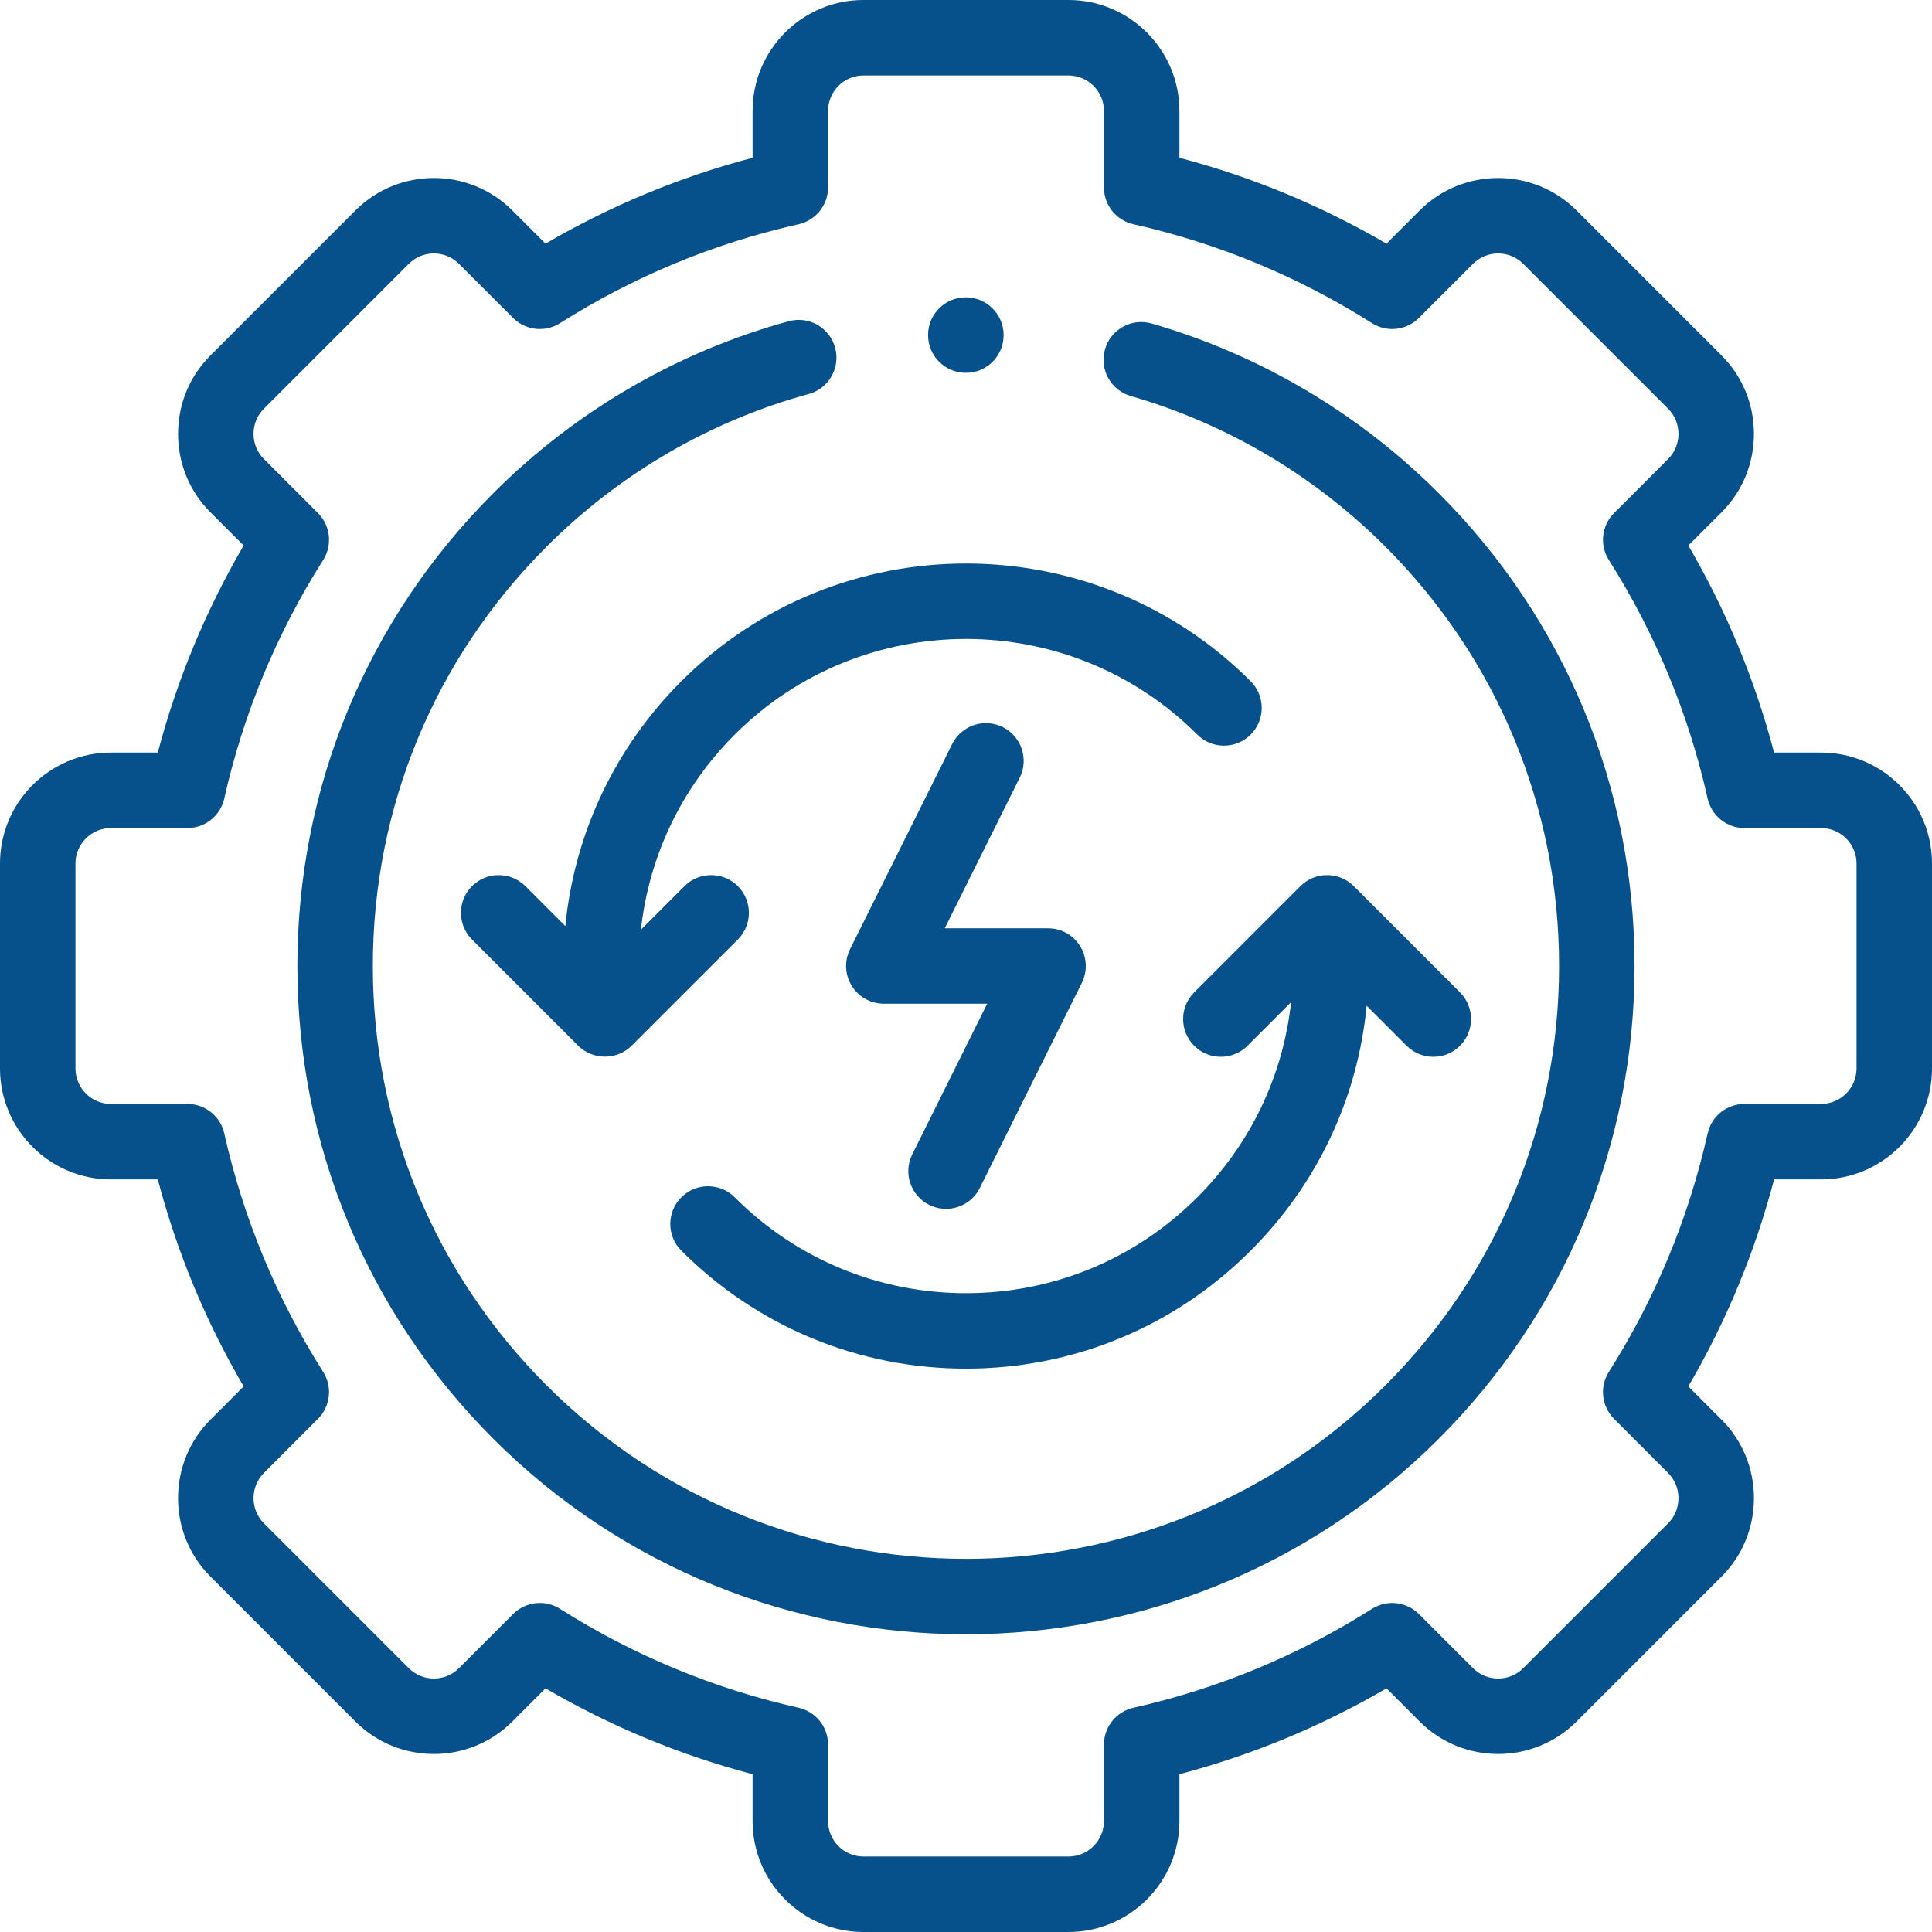
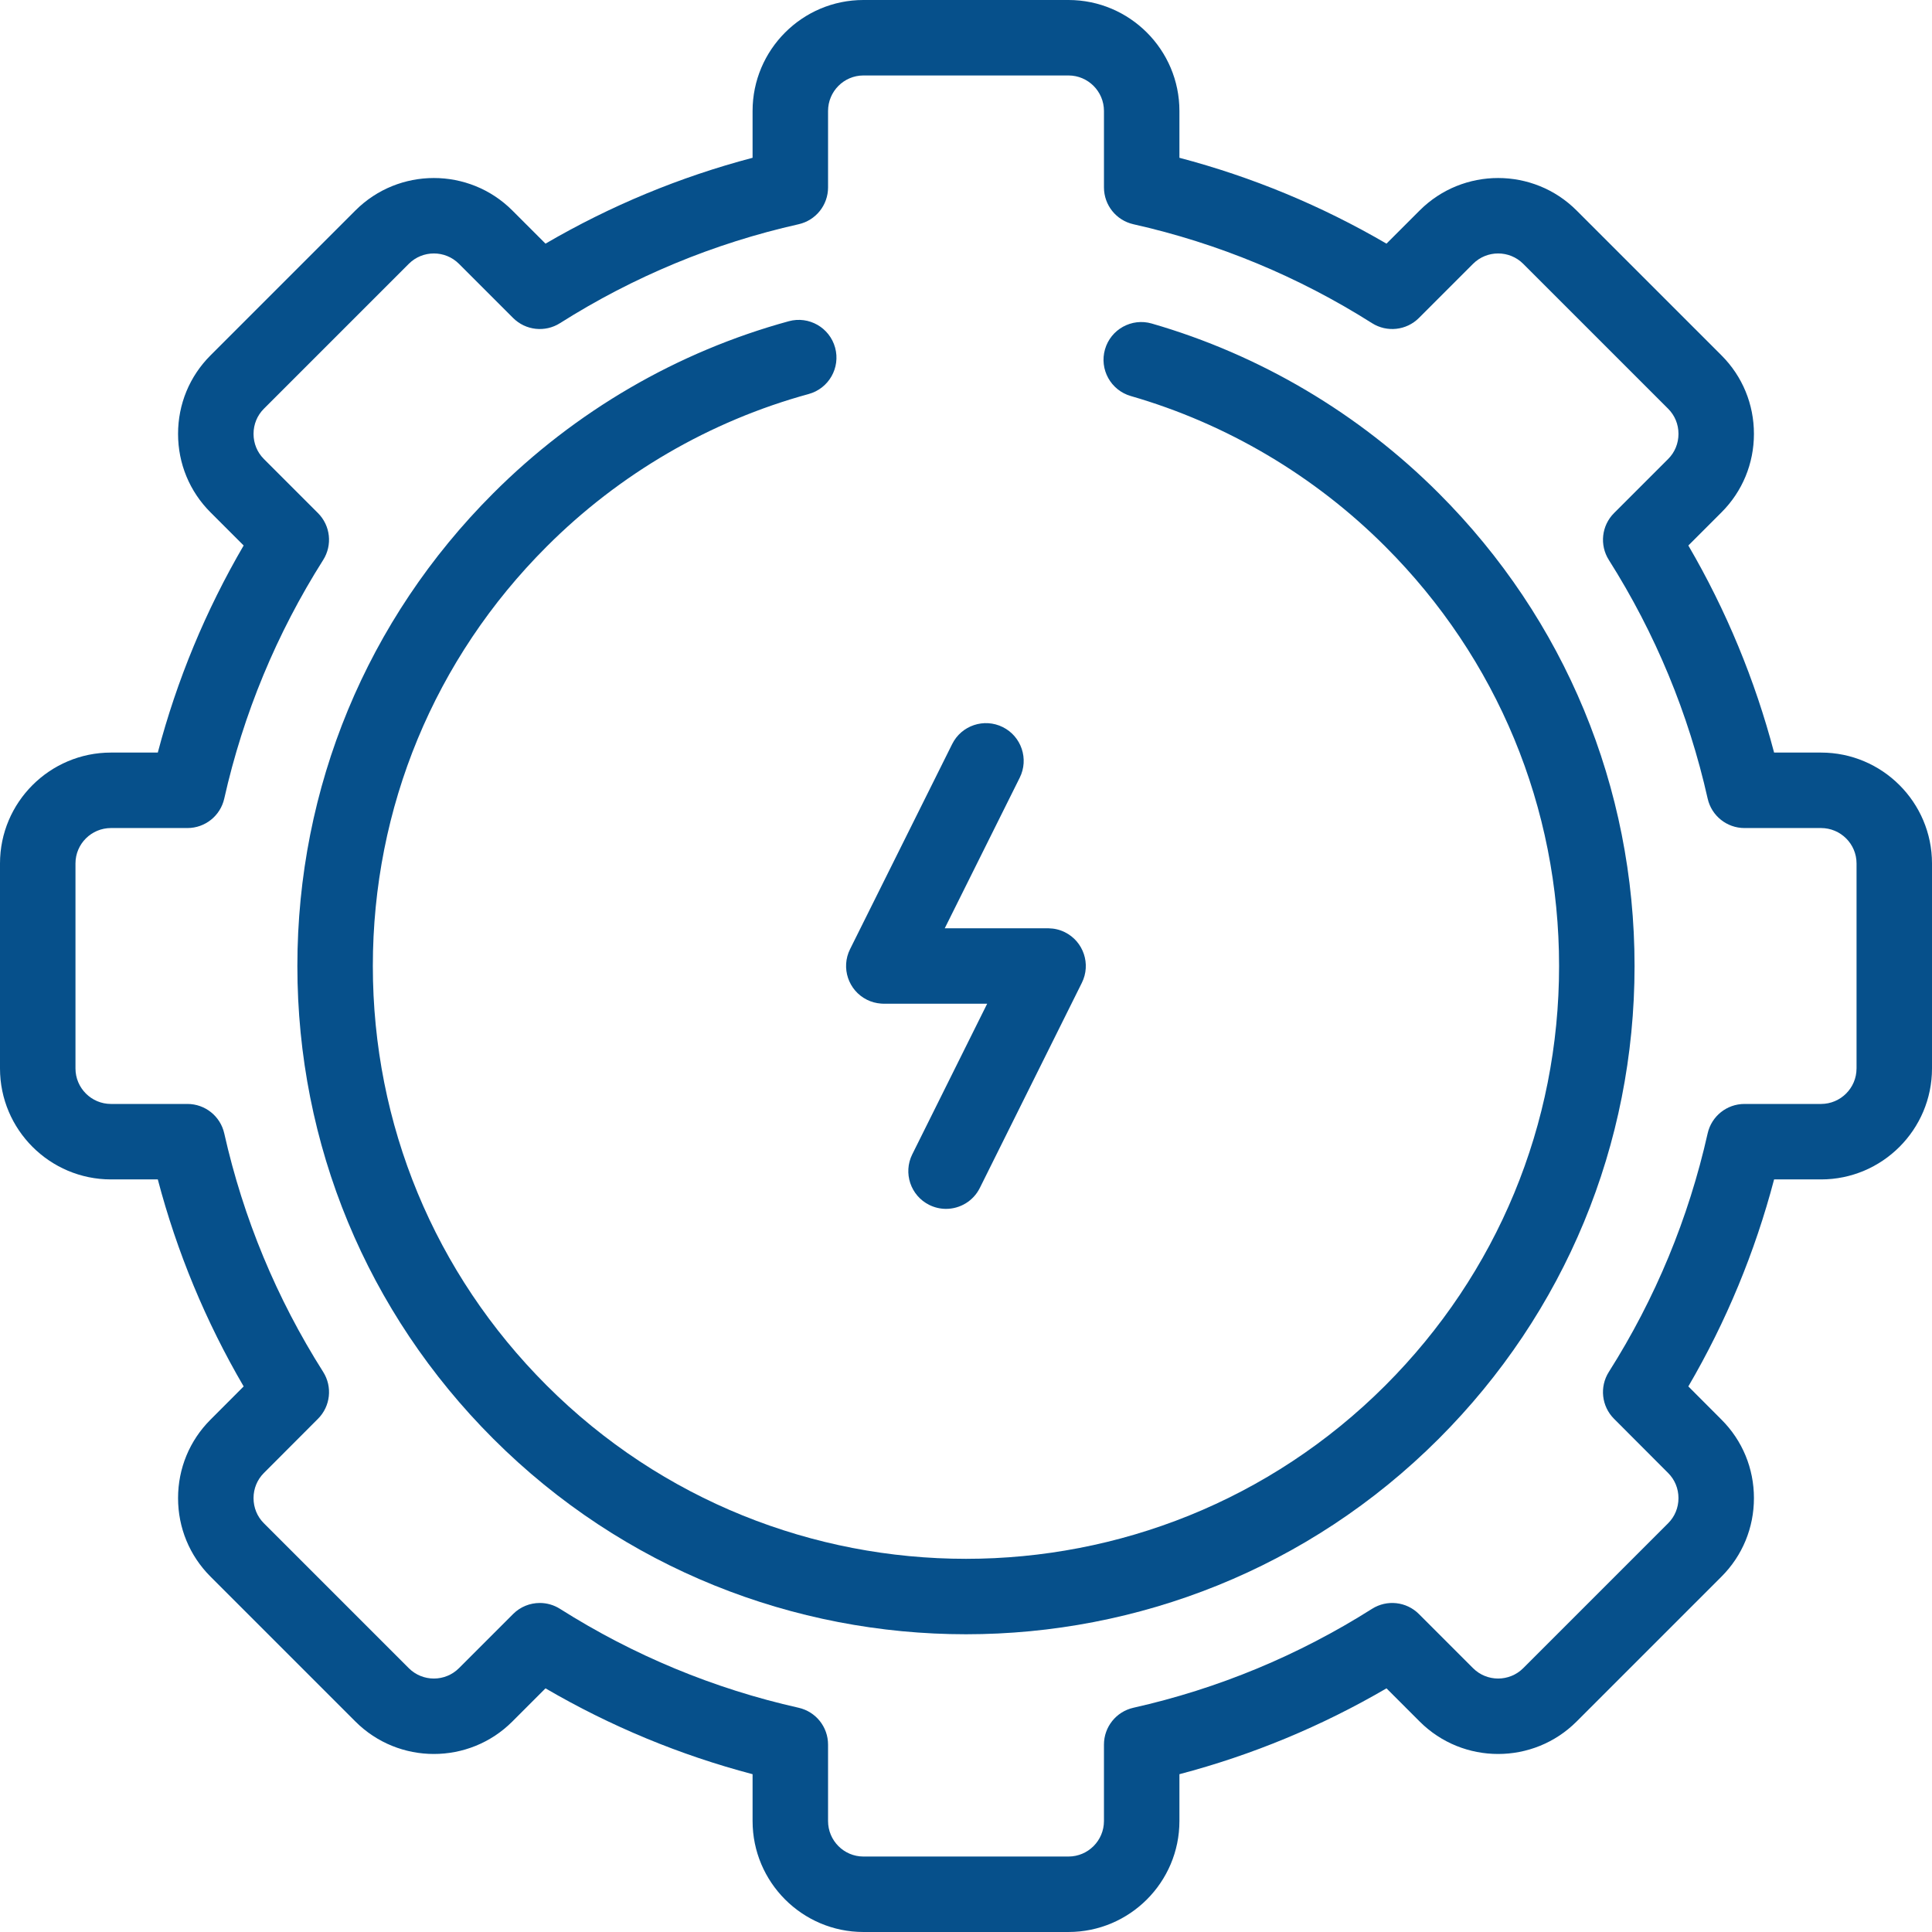
<svg xmlns="http://www.w3.org/2000/svg" id="Capa_1" height="512px" viewBox="0 0 512 512" width="512px" class="">
  <g>
    <g>
      <path d="m265.745 192.687c-4.943-2.461-10.948-.448-13.409 4.495l-27.066 54.361c-2.462 4.944-.449 10.947 4.495 13.409 1.179.587 2.417.906 3.653 1.005.212.025.451.039.723.041.024 0 .049.004.073.004.01 0 .019-.002.028-.002h27.366l-19.849 39.908c-2.459 4.944-.445 10.947 4.5 13.407 1.43.711 2.949 1.048 4.445 1.048 3.676 0 7.213-2.034 8.961-5.549l27.038-54.361c2.459-4.944.445-10.947-4.5-13.407-1.385-.689-2.853-1.015-4.304-1.035-.053-.001-.094-.011-.149-.011h-27.38l19.868-39.904c2.463-4.945.45-10.948-4.493-13.409z" data-original="#000000" class="active-path" data-old_color="#000000" fill="#06508B" />
      <path d="m482.593 199.44h-12.439c-5.067-19.271-12.686-37.668-22.725-54.876l8.794-8.795c5.538-5.538 8.588-12.921 8.588-20.79s-3.05-15.252-8.588-20.79l-38.414-38.414c-11.463-11.463-30.116-11.463-41.581 0l-8.794 8.795c-17.236-10.06-35.634-17.689-54.875-22.753v-12.41c0-16.215-13.192-29.407-29.407-29.407h-54.333c-16.199 0-29.378 13.192-29.378 29.407v12.41c-19.241 5.064-37.639 12.693-54.877 22.753l-8.794-8.795c-11.464-11.464-30.117-11.462-41.581 0l-38.413 38.414c-5.539 5.538-8.589 12.921-8.589 20.79s3.05 15.252 8.588 20.79l8.794 8.794c-10.059 17.237-17.687 35.635-22.751 54.877h-12.411c-16.215 0-29.407 13.18-29.407 29.379v54.333c0 16.215 13.192 29.406 29.407 29.406h12.411c5.066 19.253 12.695 37.646 22.754 54.859l-8.795 8.812c-5.539 5.538-8.589 12.921-8.589 20.79s3.05 15.252 8.588 20.79l38.414 38.414c11.463 11.463 30.116 11.463 41.581 0l8.794-8.795c17.238 10.061 35.636 17.689 54.877 22.753v12.41c0 16.215 13.179 29.407 29.378 29.407h54.333c16.215 0 29.407-13.192 29.407-29.407v-12.41c19.241-5.063 37.639-12.692 54.877-22.753l8.794 8.795c11.464 11.463 30.117 11.463 41.581 0l38.413-38.414c5.538-5.538 8.588-12.921 8.588-20.79s-3.05-15.252-8.581-20.782l-8.803-8.821c10.037-17.185 17.657-35.578 22.727-54.858h12.438c16.215 0 29.407-13.191 29.407-29.406v-54.333c-.001-16.199-13.193-29.379-29.408-29.379zm9.407 83.712c0 5.187-4.22 9.406-9.407 9.406h-20.293c-4.679 0-8.731 3.244-9.757 7.809-5.055 22.504-13.864 43.769-26.184 63.203-2.504 3.95-1.936 9.108 1.368 12.418l14.355 14.385c1.76 1.761 2.73 4.121 2.73 6.647s-.97 4.887-2.73 6.647l-38.413 38.414c-3.666 3.665-9.631 3.666-13.296 0l-14.348-14.349c-3.307-3.307-8.468-3.88-12.42-1.378-19.519 12.355-40.795 21.176-63.237 26.217-4.565 1.025-7.809 5.078-7.809 9.757v20.264c0 5.188-4.22 9.407-9.407 9.407h-54.333c-5.171 0-9.378-4.22-9.378-9.407v-20.264c0-4.679-3.244-8.731-7.809-9.757-22.442-5.04-43.718-13.861-63.237-26.217-1.646-1.042-3.501-1.551-5.345-1.551-2.583 0-5.145.999-7.075 2.929l-14.347 14.349c-3.665 3.666-9.63 3.666-13.296 0l-38.414-38.414c-1.761-1.761-2.73-4.121-2.73-6.647s.97-4.887 2.738-6.655l14.348-14.377c3.304-3.31 3.872-8.468 1.368-12.418-12.349-19.479-21.168-40.744-26.213-63.203-1.025-4.564-5.079-7.809-9.757-7.809h-20.265c-5.187 0-9.407-4.22-9.407-9.406v-54.333c0-5.172 4.22-9.379 9.407-9.379h20.264c4.678 0 8.731-3.244 9.757-7.809 5.042-22.444 13.862-43.721 26.216-63.237 2.502-3.953 1.93-9.111-1.378-12.42l-14.348-14.348c-1.761-1.761-2.73-4.121-2.73-6.647s.97-4.887 2.731-6.647l38.413-38.414c3.665-3.666 9.63-3.667 13.296 0l14.348 14.349c3.308 3.307 8.468 3.88 12.42 1.378 19.52-12.355 40.795-21.177 63.237-26.217 4.565-1.025 7.809-5.078 7.809-9.757v-20.264c0-5.188 4.207-9.407 9.378-9.407h54.333c5.187 0 9.407 4.22 9.407 9.407v20.264c0 4.679 3.244 8.731 7.809 9.757 22.442 5.041 43.718 13.861 63.237 26.217 3.953 2.501 9.112 1.928 12.42-1.378l14.347-14.349c3.666-3.665 9.631-3.667 13.296 0l38.414 38.414c1.76 1.761 2.73 4.121 2.73 6.647s-.97 4.887-2.73 6.647l-14.348 14.348c-3.308 3.309-3.88 8.467-1.378 12.42 12.325 19.472 21.136 40.747 26.188 63.237 1.025 4.564 5.078 7.809 9.757 7.809h20.293c5.187 0 9.407 4.207 9.407 9.379v54.333z" data-original="#000000" class="active-path" data-old_color="#000000" fill="#06508B" />
-       <path d="m180.565 317.292c-3.907 3.904-3.909 10.235-.005 14.143 20.149 20.165 46.941 31.271 75.44 31.271s55.291-11.105 75.432-31.263c17.653-17.625 28.36-40.364 30.748-64.901l10.592 10.592c1.953 1.952 4.512 2.929 7.071 2.929s5.119-.977 7.071-2.929c3.905-3.905 3.906-10.237 0-14.143l-28.153-28.153c-1.875-1.875-4.419-2.929-7.071-2.929s-5.196 1.054-7.071 2.929l-28.153 28.153c-3.905 3.905-3.905 10.237 0 14.143 3.905 3.904 10.237 3.904 14.142 0l11.543-11.543c-2.135 19.542-10.761 37.63-24.859 51.708-16.372 16.384-38.139 25.407-61.293 25.407s-44.921-9.023-61.293-25.407c-3.903-3.907-10.235-3.91-14.141-.007z" data-original="#000000" class="active-path" data-old_color="#000000" fill="#06508B" />
-       <path d="m149.822 245.433-10.594-10.595c-3.905-3.903-10.237-3.904-14.142 0-3.905 3.905-3.906 10.237 0 14.143l28.153 28.153c3.853 3.846 10.289 3.849 14.143 0l28.153-28.153c3.905-3.905 3.905-10.237 0-14.143-3.905-3.904-10.237-3.904-14.142 0l-11.539 11.539c2.142-19.527 10.766-37.614 24.852-51.701 33.798-33.799 88.793-33.799 122.591 0 3.905 3.904 10.237 3.904 14.143 0 3.905-3.905 3.905-10.237 0-14.143-41.597-41.596-109.279-41.596-150.876 0-17.645 17.643-28.348 40.381-30.742 64.9z" data-original="#000000" class="active-path" data-old_color="#000000" fill="#06508B" />
      <path d="m305.215 85.735c-5.303-1.527-10.849 1.532-12.379 6.838-1.53 5.307 1.531 10.849 6.837 12.379 25.374 7.317 48.702 21.114 67.467 39.906 29.684 29.684 46.032 69.154 46.032 111.142s-16.348 81.458-46.032 111.142c-61.283 61.283-160.999 61.282-222.284-.001-29.695-29.684-46.05-69.155-46.05-111.141s16.354-81.457 46.057-111.146c19.273-19.299 43.287-33.281 69.445-40.436 5.328-1.457 8.465-6.956 7.008-12.283s-6.959-8.467-12.284-7.008c-29.51 8.07-56.593 23.836-78.314 45.588-33.476 33.461-51.912 77.955-51.912 125.285s18.436 91.824 51.911 125.284c34.541 34.54 79.912 51.811 125.283 51.811s90.743-17.271 125.284-51.811c33.461-33.462 51.889-77.955 51.889-125.284s-18.428-91.823-51.884-125.279c-21.148-21.177-47.454-36.733-76.074-44.986z" data-original="#000000" class="active-path" data-old_color="#000000" fill="#06508B" />
-       <path d="m255.943 98.799h.057c5.523 0 9.971-4.478 9.971-10s-4.505-10-10.028-10-10 4.478-10 10 4.477 10 10 10z" data-original="#000000" class="active-path" data-old_color="#000000" fill="#06508B" />
    </g>
  </g>
</svg>